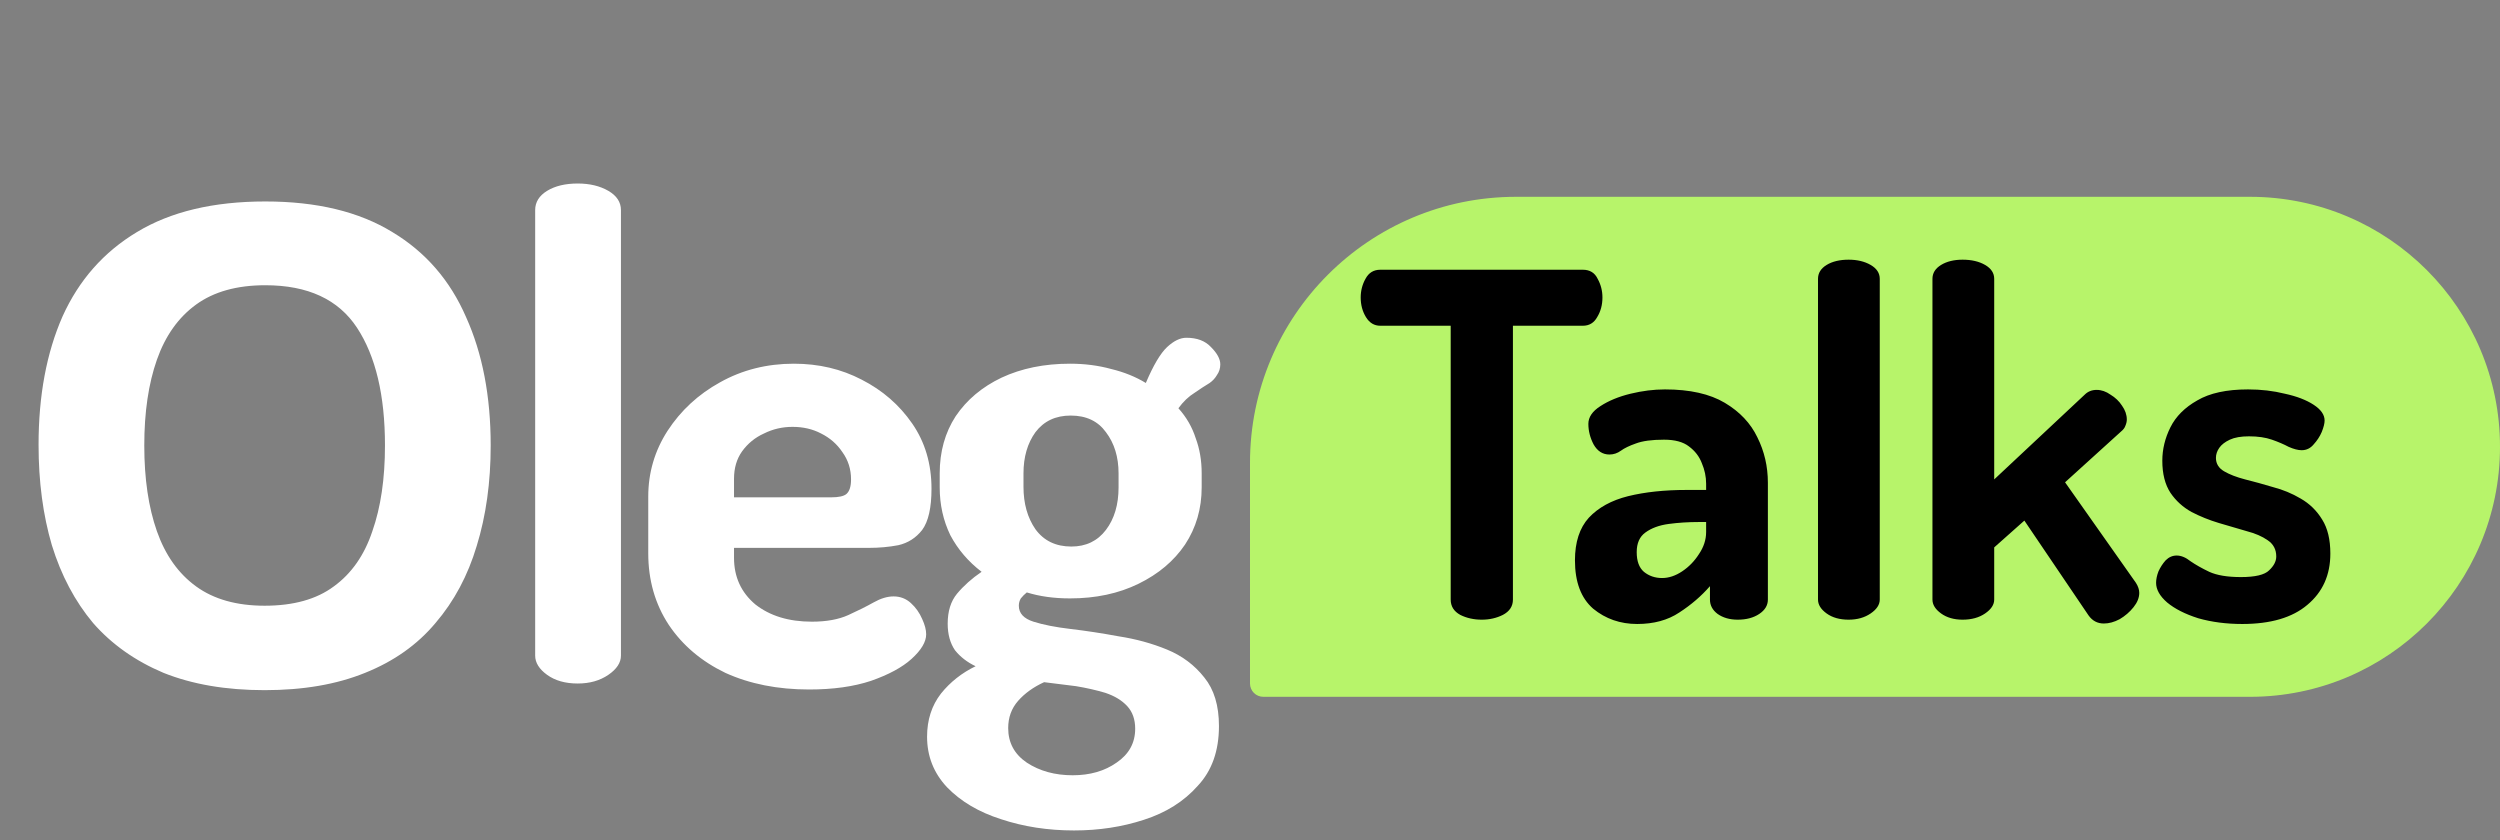
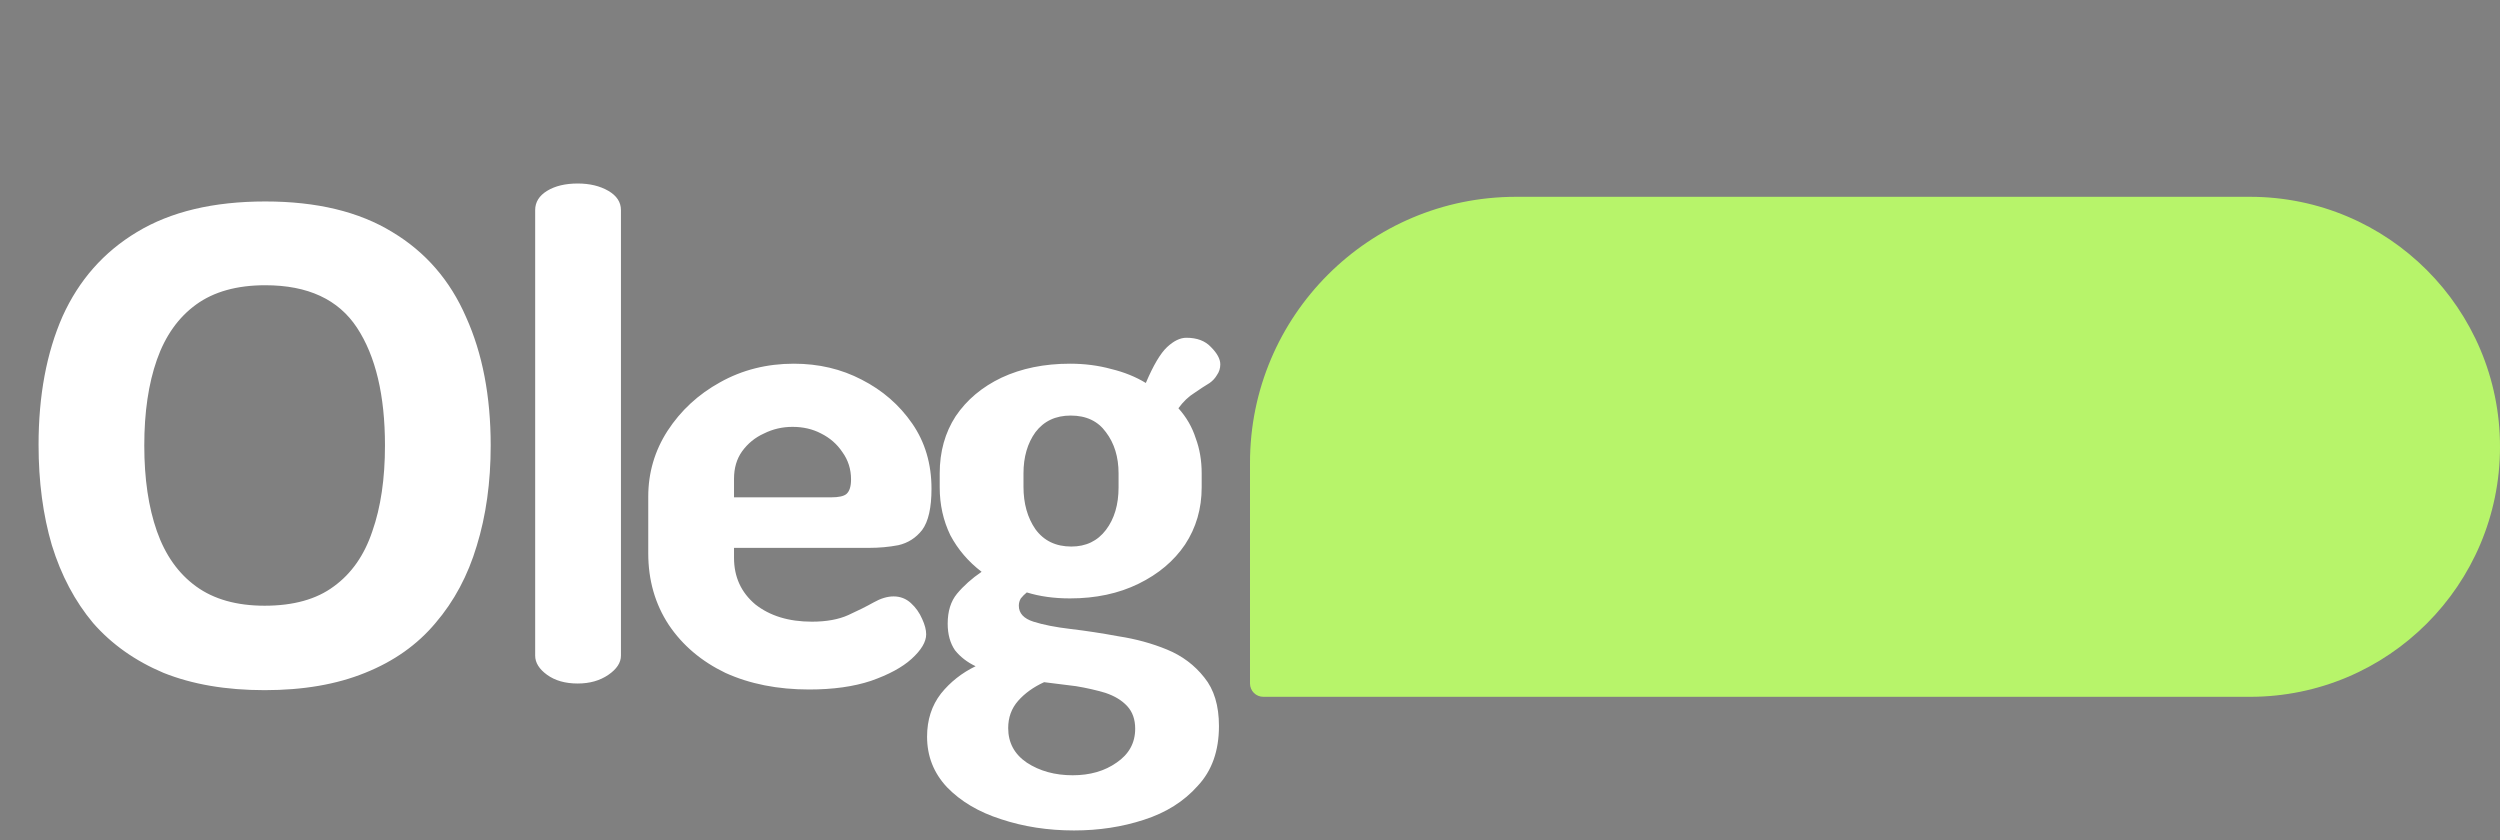
<svg xmlns="http://www.w3.org/2000/svg" width="940" height="316" viewBox="0 0 940 316" fill="none">
  <rect x="0" y="0" width="940" height="316" fill="#808080" stroke="none" />
  <path d="M184.5 167.5C184.5 181.333 182.75 193.917 179.25 205.25C175.917 216.417 170.75 226.083 163.75 234.25C156.917 242.417 148.083 248.667 137.25 253C126.583 257.333 114 259.5 99.5 259.5C85 259.5 72.333 257.333 61.5 253C50.833 248.5 42 242.25 35 234.25C28.167 226.083 23 216.333 19.5 205C16.167 193.667 14.5 181.083 14.5 167.25C14.5 148.75 17.5 132.667 23.5 119C29.667 105.333 39 94.75 51.5 87.25C64.167 79.583 80.25 75.75 99.75 75.75C119.083 75.75 135 79.583 147.5 87.25C160 94.75 169.25 105.417 175.25 119.25C181.417 132.917 184.5 149 184.5 167.5ZM54.25 167.5C54.25 180 55.833 190.75 59 199.75C62.167 208.75 67.083 215.667 73.75 220.5C80.417 225.333 89 227.75 99.5 227.75C110.333 227.75 119 225.333 125.5 220.5C132.167 215.667 137 208.75 140 199.75C143.167 190.75 144.75 180 144.75 167.5C144.75 148.667 141.25 133.917 134.25 123.25C127.25 112.583 115.75 107.25 99.75 107.25C89.083 107.25 80.417 109.667 73.75 114.5C67.083 119.333 62.167 126.25 59 135.25C55.833 144.25 54.25 155 54.25 167.5ZM217.225 257C212.558 257 208.725 255.917 205.725 253.75C202.725 251.583 201.225 249.167 201.225 246.5V79C201.225 76 202.725 73.583 205.725 71.75C208.725 69.917 212.558 69 217.225 69C221.725 69 225.558 69.917 228.725 71.75C231.891 73.583 233.475 76 233.475 79V246.5C233.475 249.167 231.891 251.583 228.725 253.75C225.558 255.917 221.725 257 217.225 257ZM304.242 259.25C292.409 259.25 281.909 257.167 272.742 253C263.742 248.667 256.659 242.667 251.492 235C246.326 227.167 243.742 218.167 243.742 208V186.75C243.742 177.75 246.159 169.5 250.992 162C255.992 154.333 262.576 148.25 270.742 143.75C279.076 139.083 288.326 136.75 298.492 136.75C307.826 136.75 316.326 138.75 323.992 142.75C331.826 146.75 338.159 152.25 342.992 159.25C347.826 166.25 350.242 174.417 350.242 183.75C350.242 190.917 349.076 196.083 346.742 199.25C344.409 202.25 341.409 204.167 337.742 205C334.242 205.667 330.576 206 326.742 206H275.992V209.75C275.992 216.917 278.659 222.75 283.992 227.25C289.492 231.583 296.576 233.75 305.242 233.75C310.742 233.75 315.326 232.917 318.992 231.25C322.659 229.583 325.826 228 328.492 226.5C331.159 225 333.659 224.25 335.992 224.25C338.492 224.25 340.659 225.083 342.492 226.75C344.326 228.417 345.742 230.417 346.742 232.75C347.742 234.917 348.242 236.833 348.242 238.5C348.242 241.333 346.409 244.417 342.742 247.75C339.242 250.917 334.159 253.667 327.492 256C320.992 258.167 313.242 259.25 304.242 259.25ZM275.992 187H312.492C315.326 187 317.242 186.583 318.242 185.75C319.409 184.75 319.992 182.917 319.992 180.25C319.992 176.417 318.909 173 316.742 170C314.742 167 312.076 164.667 308.742 163C305.576 161.333 301.992 160.5 297.992 160.5C294.159 160.5 290.576 161.333 287.242 163C283.909 164.5 281.159 166.75 278.992 169.75C276.992 172.583 275.992 176 275.992 180V187ZM403.83 312.25C393.997 312.25 384.83 310.833 376.33 308C367.997 305.333 361.247 301.333 356.08 296C351.08 290.667 348.58 284.333 348.58 277C348.58 270.667 350.33 265.25 353.83 260.75C357.33 256.417 361.663 253 366.83 250.5C363.663 249 361.08 247 359.08 244.5C357.247 241.833 356.33 238.5 356.33 234.5C356.33 229.833 357.497 226.083 359.83 223.25C362.33 220.25 365.413 217.5 369.08 215C364.08 211.167 360.163 206.583 357.33 201.25C354.663 195.75 353.33 189.75 353.33 183.25V178C353.33 169.833 355.33 162.667 359.33 156.5C363.497 150.333 369.247 145.5 376.58 142C384.08 138.5 392.663 136.75 402.33 136.75C407.83 136.75 412.997 137.417 417.83 138.75C422.663 139.917 426.997 141.667 430.83 144C433.663 137.333 436.33 132.833 438.83 130.5C441.33 128.167 443.747 127 446.08 127C450.08 127 453.163 128.167 455.33 130.5C457.663 132.833 458.83 135 458.83 137C458.83 138.5 458.413 139.833 457.58 141C456.913 142.167 455.997 143.167 454.83 144C453.163 145 451.247 146.25 449.08 147.75C446.913 149.083 444.913 151 443.08 153.5C446.08 156.833 448.247 160.583 449.58 164.75C451.08 168.75 451.83 173.167 451.83 178V183.25C451.83 191.25 449.747 198.417 445.58 204.75C441.413 210.917 435.58 215.833 428.08 219.5C420.58 223.167 411.997 225 402.33 225C396.33 225 390.913 224.25 386.08 222.75C385.247 223.417 384.497 224.167 383.83 225C383.33 225.833 383.08 226.75 383.08 227.75C383.08 230.583 384.913 232.583 388.58 233.75C392.247 234.917 396.913 235.833 402.58 236.5C408.247 237.167 414.247 238.083 420.58 239.25C427.08 240.25 433.163 241.917 438.83 244.25C444.497 246.583 449.163 250.083 452.83 254.75C456.497 259.25 458.33 265.333 458.33 273C458.33 282.333 455.663 289.833 450.33 295.5C445.163 301.333 438.413 305.583 430.08 308.25C421.913 310.917 413.163 312.25 403.83 312.25ZM403.33 291.5C409.83 291.5 415.33 289.917 419.83 286.75C424.497 283.583 426.83 279.333 426.83 274C426.83 270.5 425.83 267.667 423.83 265.5C421.83 263.333 419.08 261.667 415.58 260.5C412.247 259.5 408.58 258.667 404.58 258C400.58 257.5 396.58 257 392.58 256.5C388.58 258.333 385.33 260.667 382.83 263.5C380.33 266.333 379.08 269.75 379.08 273.75C379.08 279.25 381.413 283.583 386.08 286.75C390.913 289.917 396.663 291.5 403.33 291.5ZM402.83 205.5C408.33 205.5 412.663 203.417 415.83 199.25C418.997 195.083 420.58 189.75 420.58 183.25V178C420.58 171.833 418.997 166.667 415.83 162.5C412.83 158.333 408.413 156.25 402.58 156.25C396.913 156.25 392.497 158.333 389.33 162.5C386.33 166.667 384.83 171.833 384.83 178V183C384.83 189.333 386.33 194.667 389.33 199C392.497 203.333 396.997 205.5 402.83 205.5Z" fill="white" />
  <path d="M470 174C470 118.772 514.772 74 570 74H846C897.915 74 940 116.085 940 168V168C940 219.915 897.915 262 846 262H475C472.239 262 470 259.761 470 257V174Z" fill="#B7F46A" />
-   <path d="M557.16 233C554.16 233 551.46 232.4 549.06 231.2C546.66 229.88 545.46 227.96 545.46 225.44V122.48H519C516.72 122.48 514.92 121.4 513.6 119.24C512.28 117.08 511.62 114.62 511.62 111.86C511.62 109.34 512.22 107 513.42 104.84C514.62 102.56 516.48 101.42 519 101.42H595.14C597.78 101.42 599.64 102.56 600.72 104.84C601.92 107 602.52 109.34 602.52 111.86C602.52 114.62 601.86 117.08 600.54 119.24C599.34 121.4 597.54 122.48 595.14 122.48H568.86V225.44C568.86 227.96 567.6 229.88 565.08 231.2C562.68 232.4 560.04 233 557.16 233ZM615.583 234.62C609.223 234.62 603.703 232.7 599.023 228.86C594.463 224.9 592.183 218.84 592.183 210.68C592.183 203.84 593.923 198.5 597.403 194.66C601.003 190.82 605.923 188.12 612.163 186.56C618.523 185 625.843 184.22 634.123 184.22H641.503V181.88C641.503 179.24 640.963 176.66 639.883 174.14C638.923 171.62 637.303 169.52 635.023 167.84C632.863 166.16 629.743 165.32 625.663 165.32C621.103 165.32 617.563 165.8 615.043 166.76C612.643 167.6 610.783 168.5 609.463 169.46C608.143 170.42 606.703 170.9 605.143 170.9C602.623 170.9 600.643 169.64 599.203 167.12C597.883 164.6 597.223 162.02 597.223 159.38C597.223 156.86 598.723 154.64 601.723 152.72C604.843 150.68 608.623 149.12 613.063 148.04C617.503 146.96 621.823 146.42 626.023 146.42C635.383 146.42 642.883 148.1 648.523 151.46C654.163 154.82 658.243 159.14 660.763 164.42C663.403 169.7 664.723 175.4 664.723 181.52V225.44C664.723 227.6 663.643 229.4 661.483 230.84C659.323 232.28 656.623 233 653.383 233C650.383 233 647.863 232.28 645.823 230.84C643.903 229.4 642.943 227.6 642.943 225.44V220.4C639.703 224.12 635.863 227.42 631.423 230.3C627.103 233.18 621.823 234.62 615.583 234.62ZM624.943 217.34C627.463 217.34 629.983 216.5 632.503 214.82C635.023 213.14 637.123 210.98 638.803 208.34C640.603 205.7 641.503 202.94 641.503 200.06V196.28H638.803C634.843 196.28 631.063 196.52 627.463 197C623.863 197.48 620.923 198.56 618.643 200.24C616.483 201.8 615.403 204.26 615.403 207.62C615.403 210.98 616.303 213.44 618.103 215C620.023 216.56 622.303 217.34 624.943 217.34ZM695.089 233C691.729 233 688.969 232.22 686.809 230.66C684.649 229.1 683.569 227.36 683.569 225.44V104.84C683.569 102.68 684.649 100.94 686.809 99.62C688.969 98.3 691.729 97.64 695.089 97.64C698.329 97.64 701.089 98.3 703.369 99.62C705.649 100.94 706.789 102.68 706.789 104.84V225.44C706.789 227.36 705.649 229.1 703.369 230.66C701.089 232.22 698.329 233 695.089 233ZM737.942 233C734.702 233 732.002 232.22 729.842 230.66C727.682 229.1 726.602 227.36 726.602 225.44V104.84C726.602 102.68 727.682 100.94 729.842 99.62C732.002 98.3 734.702 97.64 737.942 97.64C741.302 97.64 744.122 98.3 746.402 99.62C748.682 100.94 749.822 102.68 749.822 104.84V180.26L783.842 148.4C785.042 147.2 786.542 146.6 788.342 146.6C790.142 146.6 791.882 147.2 793.562 148.4C795.362 149.48 796.802 150.86 797.882 152.54C799.082 154.22 799.682 155.96 799.682 157.76C799.682 158.48 799.502 159.26 799.142 160.1C798.902 160.82 798.422 161.48 797.702 162.08L776.462 181.34L803.102 219.14C803.942 220.46 804.362 221.72 804.362 222.92C804.362 224.72 803.642 226.52 802.202 228.32C800.762 230.12 799.022 231.62 796.982 232.82C794.942 233.9 792.962 234.44 791.042 234.44C788.642 234.44 786.722 233.42 785.282 231.38L761.162 195.74L749.822 205.82V225.44C749.822 227.36 748.682 229.1 746.402 230.66C744.122 232.22 741.302 233 737.942 233ZM843.091 234.62C837.091 234.62 831.571 233.9 826.531 232.46C821.611 230.9 817.711 228.92 814.831 226.52C812.071 224.12 810.691 221.66 810.691 219.14C810.691 217.82 810.991 216.38 811.591 214.82C812.311 213.26 813.211 211.88 814.291 210.68C815.491 209.48 816.871 208.88 818.431 208.88C820.111 208.88 821.851 209.6 823.651 211.04C825.571 212.36 827.911 213.68 830.671 215C833.551 216.32 837.511 216.98 842.551 216.98C847.951 216.98 851.491 216.14 853.171 214.46C854.971 212.78 855.871 211.04 855.871 209.24C855.871 206.6 854.791 204.56 852.631 203.12C850.591 201.68 847.951 200.54 844.711 199.7C841.471 198.74 837.991 197.72 834.271 196.64C830.671 195.56 827.251 194.18 824.011 192.5C820.771 190.7 818.131 188.3 816.091 185.3C814.051 182.18 813.031 178.16 813.031 173.24C813.031 168.92 814.051 164.72 816.091 160.64C818.131 156.56 821.491 153.2 826.171 150.56C830.851 147.8 837.211 146.42 845.251 146.42C850.171 146.42 854.791 146.96 859.111 148.04C863.551 149 867.151 150.38 869.911 152.18C872.671 153.98 874.051 155.96 874.051 158.12C874.051 159.2 873.691 160.64 872.971 162.44C872.251 164.12 871.231 165.68 869.911 167.12C868.711 168.56 867.211 169.28 865.411 169.28C864.091 169.28 862.471 168.86 860.551 168.02C858.751 167.06 856.651 166.16 854.251 165.32C851.851 164.48 848.971 164.06 845.611 164.06C842.611 164.06 840.211 164.48 838.411 165.32C836.611 166.16 835.291 167.18 834.451 168.38C833.611 169.58 833.191 170.84 833.191 172.16C833.191 174.32 834.211 176 836.251 177.2C838.291 178.4 840.931 179.42 844.171 180.26C847.531 181.1 851.011 182.06 854.611 183.14C858.331 184.1 861.811 185.54 865.051 187.46C868.411 189.38 871.111 192.02 873.151 195.38C875.191 198.62 876.211 202.88 876.211 208.16C876.211 216.2 873.331 222.62 867.571 227.42C861.931 232.22 853.771 234.62 843.091 234.62Z" fill="black" />
</svg>